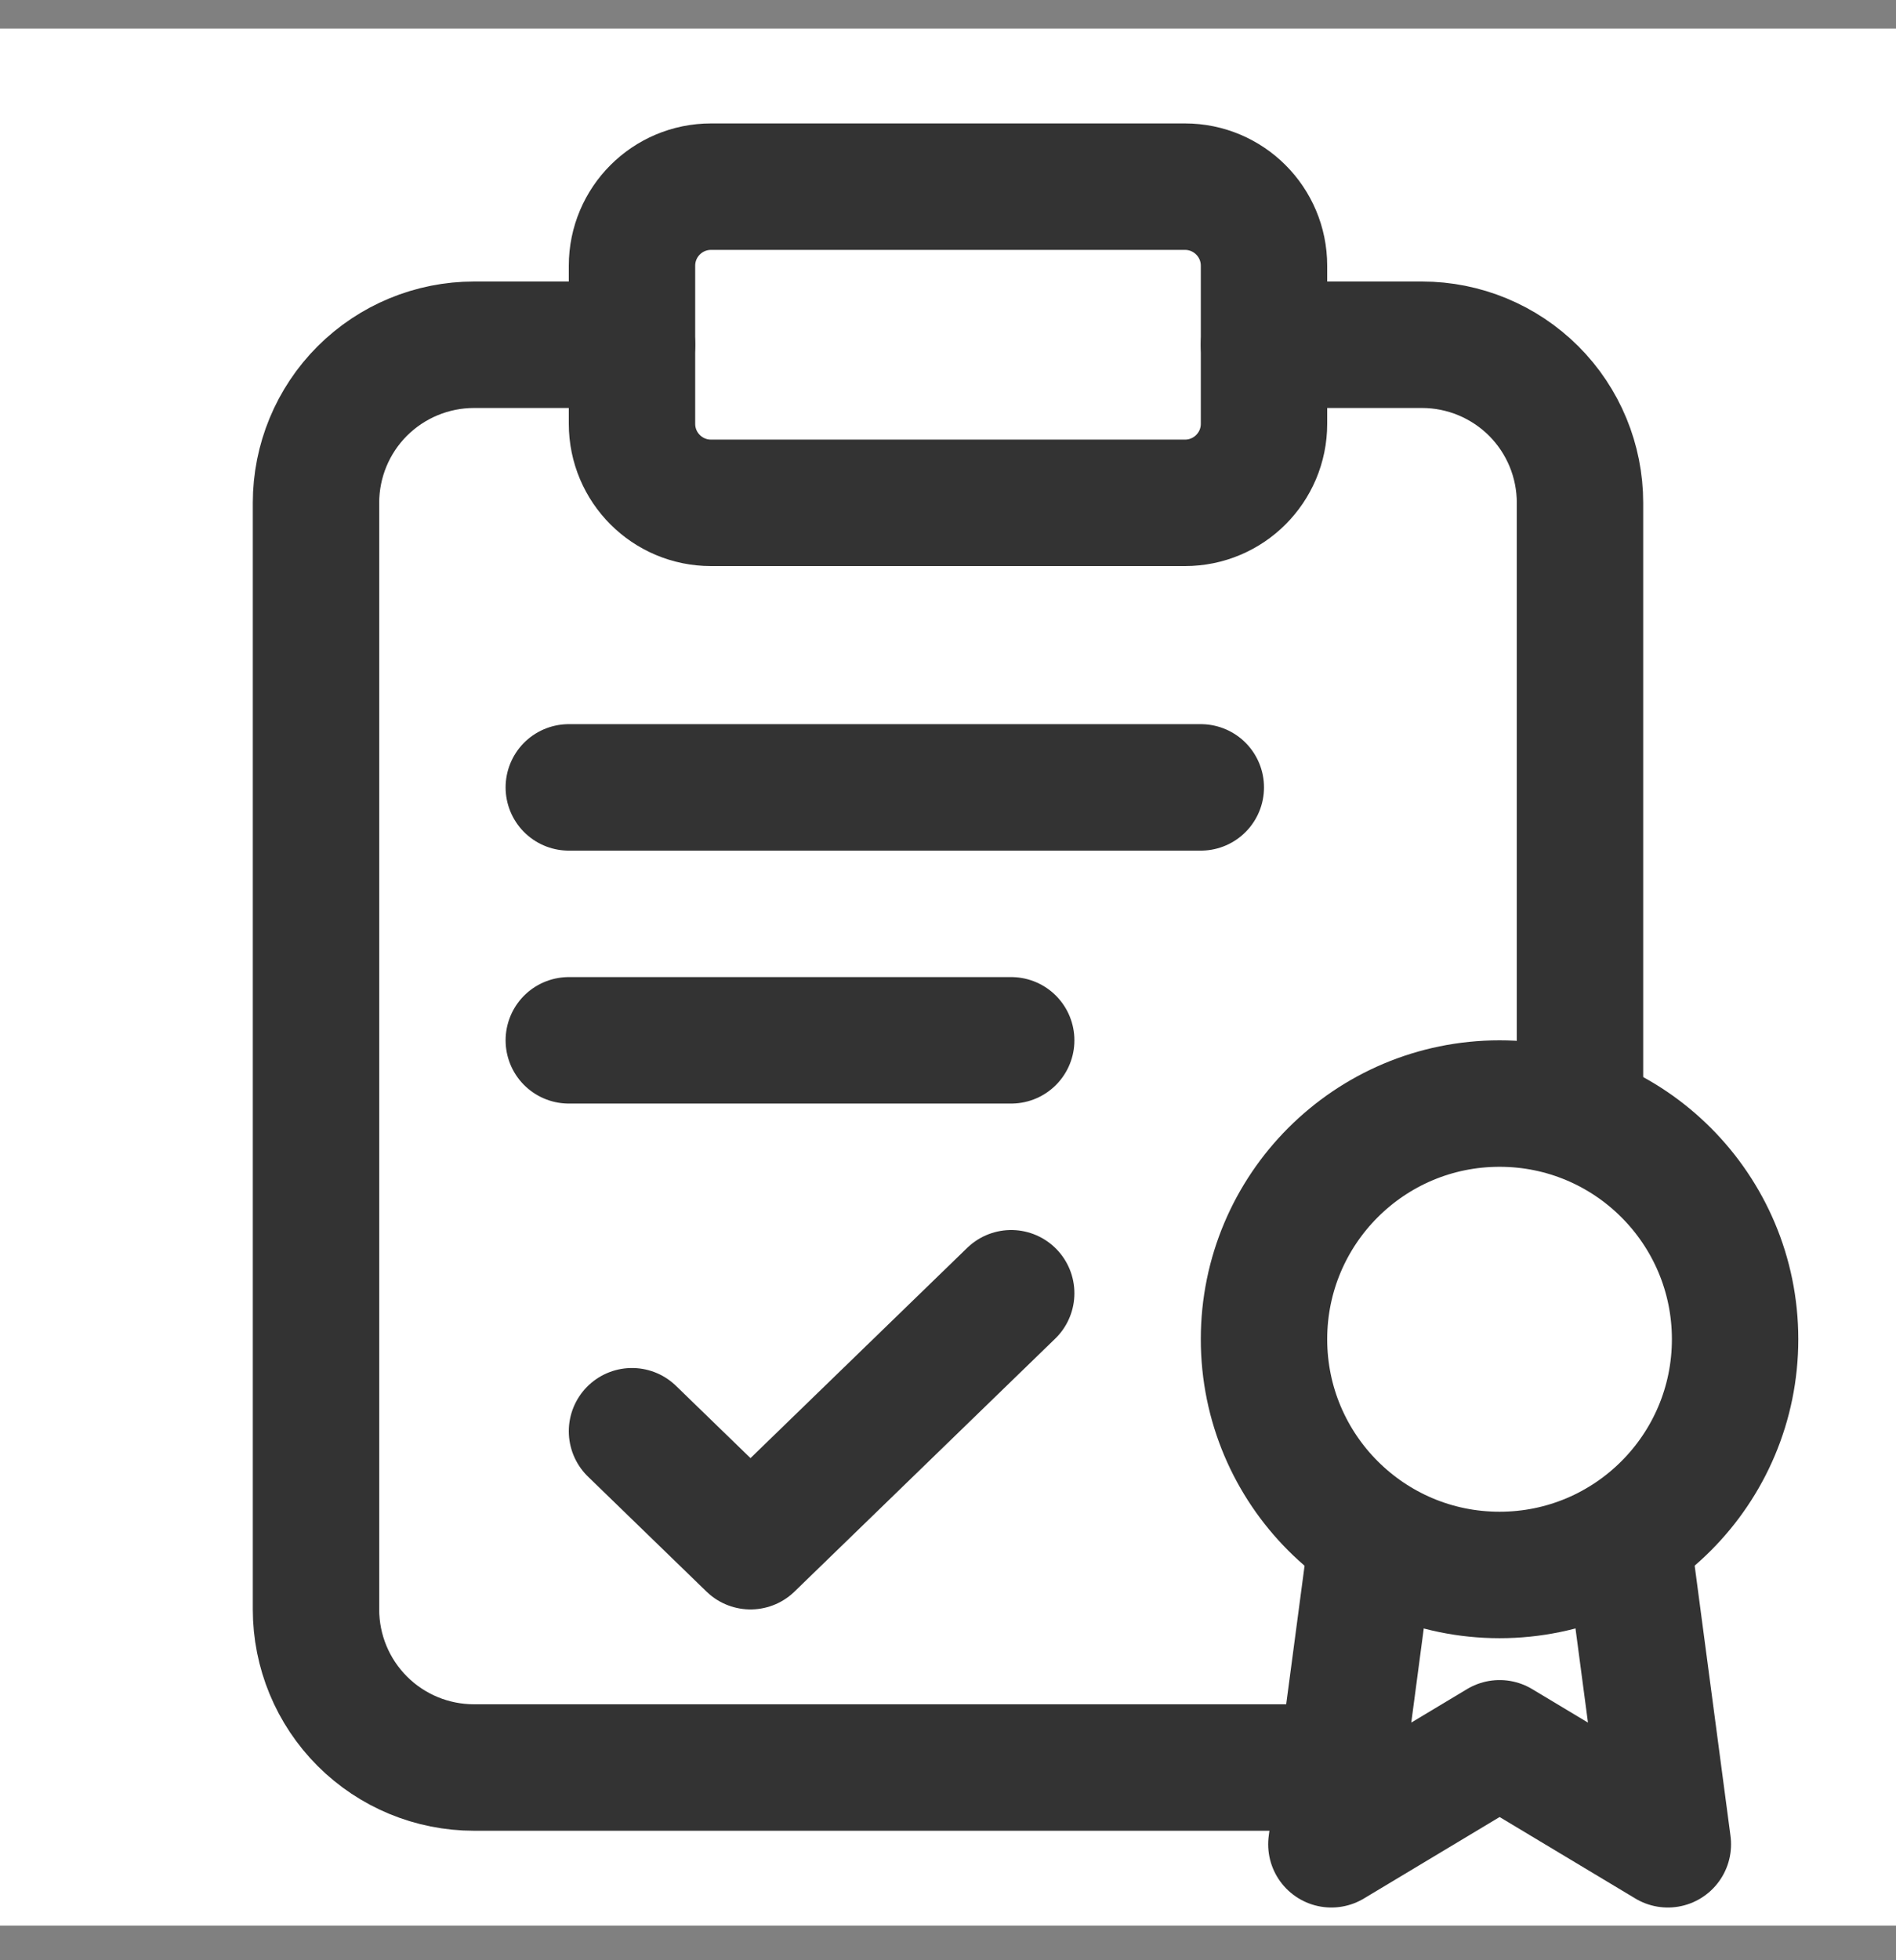
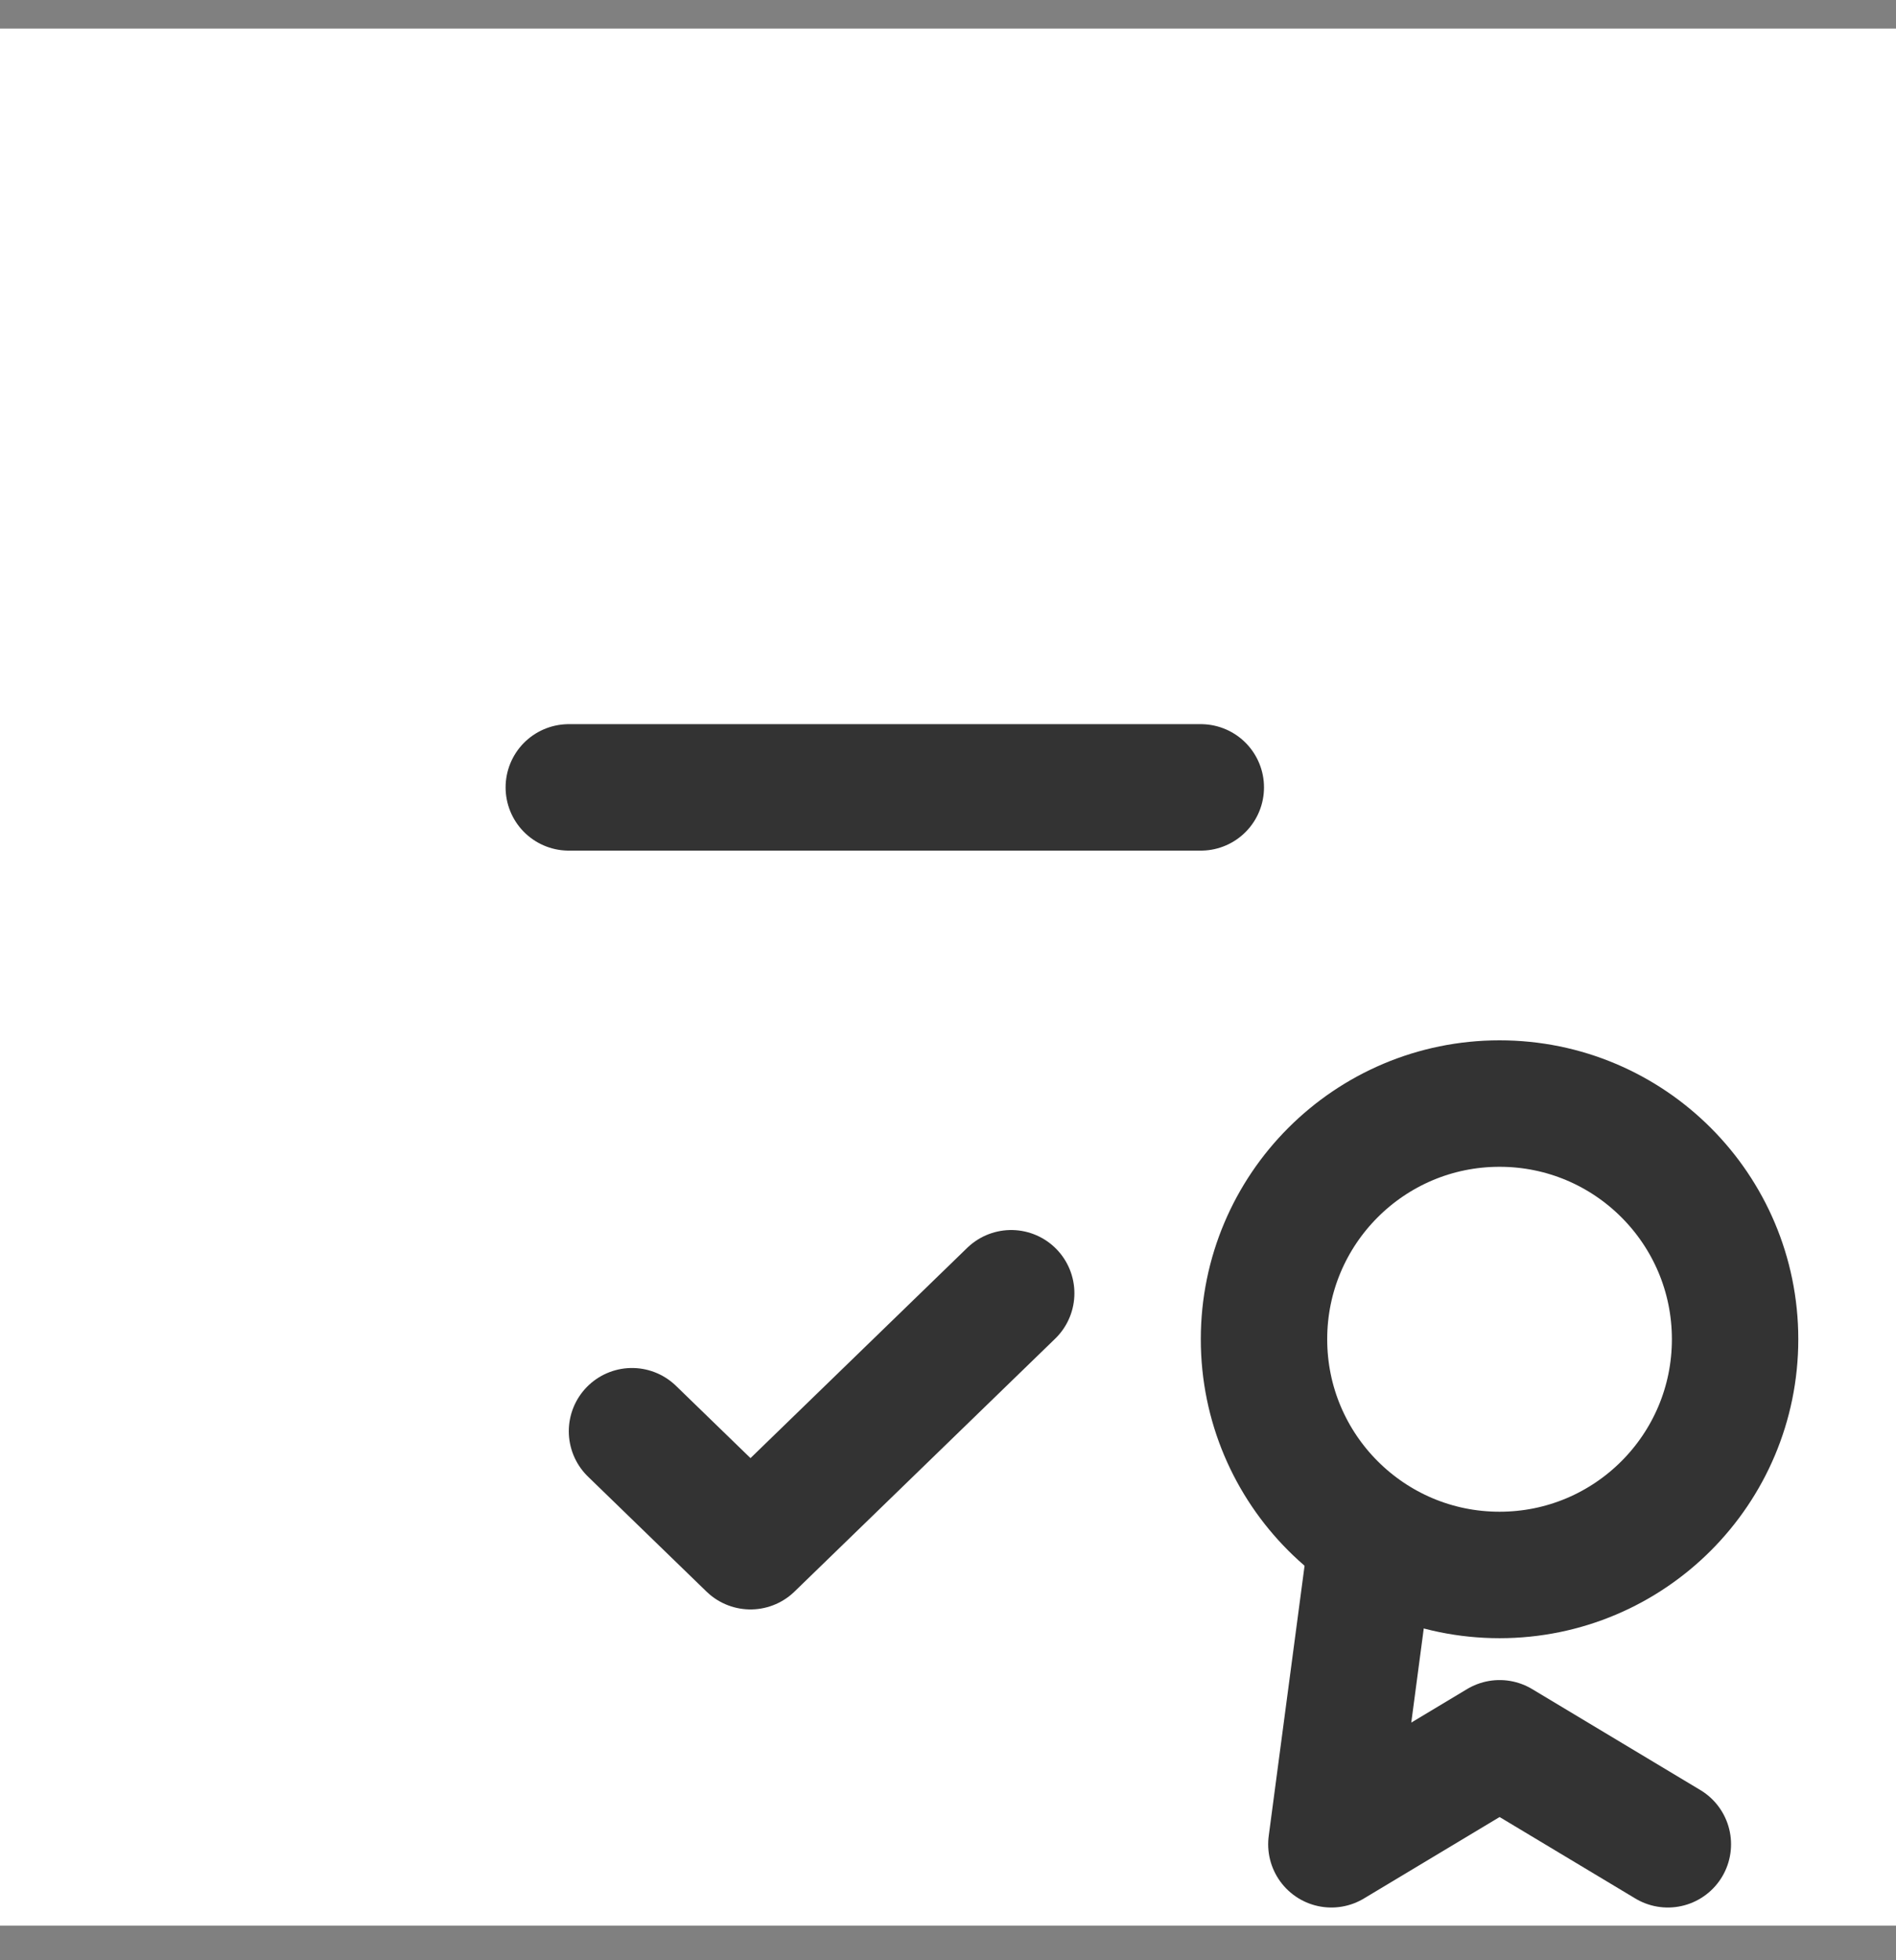
<svg xmlns="http://www.w3.org/2000/svg" width="30" height="31" viewBox="0 0 30 31" fill="none">
  <rect x="0" y="0" width="30" height="31" fill="#808080" stroke="none" />
  <g clip-path="url(#clip0_2124_14416)">
    <rect width="30" height="30" transform="translate(0 0.452)" fill="white" />
-     <path d="M20 5.452H22.5C23.163 5.452 23.799 5.716 24.268 6.184C24.737 6.653 25 7.289 25 7.952V25.452C25 26.115 24.737 26.751 24.268 27.22C23.799 27.689 23.163 27.952 22.5 27.952H7.5C6.837 27.952 6.201 27.689 5.732 27.22C5.263 26.751 5 26.115 5 25.452V7.952C5 7.289 5.263 6.653 5.732 6.184C6.201 5.716 6.837 5.452 7.5 5.452H10" stroke="#333333" stroke-width="2" stroke-linecap="round" stroke-linejoin="round" />
-     <path d="M18.75 2.952H11.25C10.56 2.952 10 3.512 10 4.202V6.702C10 7.393 10.56 7.952 11.25 7.952H18.75C19.44 7.952 20 7.393 20 6.702V4.202C20 3.512 19.44 2.952 18.75 2.952Z" stroke="#333333" stroke-width="2" stroke-linecap="round" stroke-linejoin="round" />
    <path d="M16 20.452L11.875 24.452L10 22.634" stroke="#333333" stroke-width="2" stroke-linecap="round" stroke-linejoin="round" />
-     <path d="M21.71 24.315L21.066 29.166L23.728 27.569L26.39 29.166L25.746 24.31" fill="white" />
-     <path d="M21.71 24.315L21.066 29.166L23.728 27.569L26.39 29.166L25.746 24.31" stroke="#333333" stroke-width="2" stroke-linecap="round" stroke-linejoin="round" />
+     <path d="M21.71 24.315L21.066 29.166L23.728 27.569L26.39 29.166" stroke="#333333" stroke-width="2" stroke-linecap="round" stroke-linejoin="round" />
    <path d="M23.727 24.907C25.786 24.907 27.454 23.238 27.454 21.179C27.454 19.121 25.786 17.452 23.727 17.452C21.669 17.452 20 19.121 20 21.179C20 23.238 21.669 24.907 23.727 24.907Z" fill="white" stroke="#333333" stroke-width="2" stroke-linecap="round" stroke-linejoin="round" />
    <path d="M19 12.452H9" stroke="#333333" stroke-width="2" stroke-linecap="round" stroke-linejoin="round" />
-     <path d="M16 16.452H9" stroke="#333333" stroke-width="2" stroke-linecap="round" stroke-linejoin="round" />
  </g>
  <defs>
    <clipPath id="clip0_2124_14416">
      <rect width="30" height="30" fill="white" transform="translate(0 0.452)" />
    </clipPath>
  </defs>
</svg>